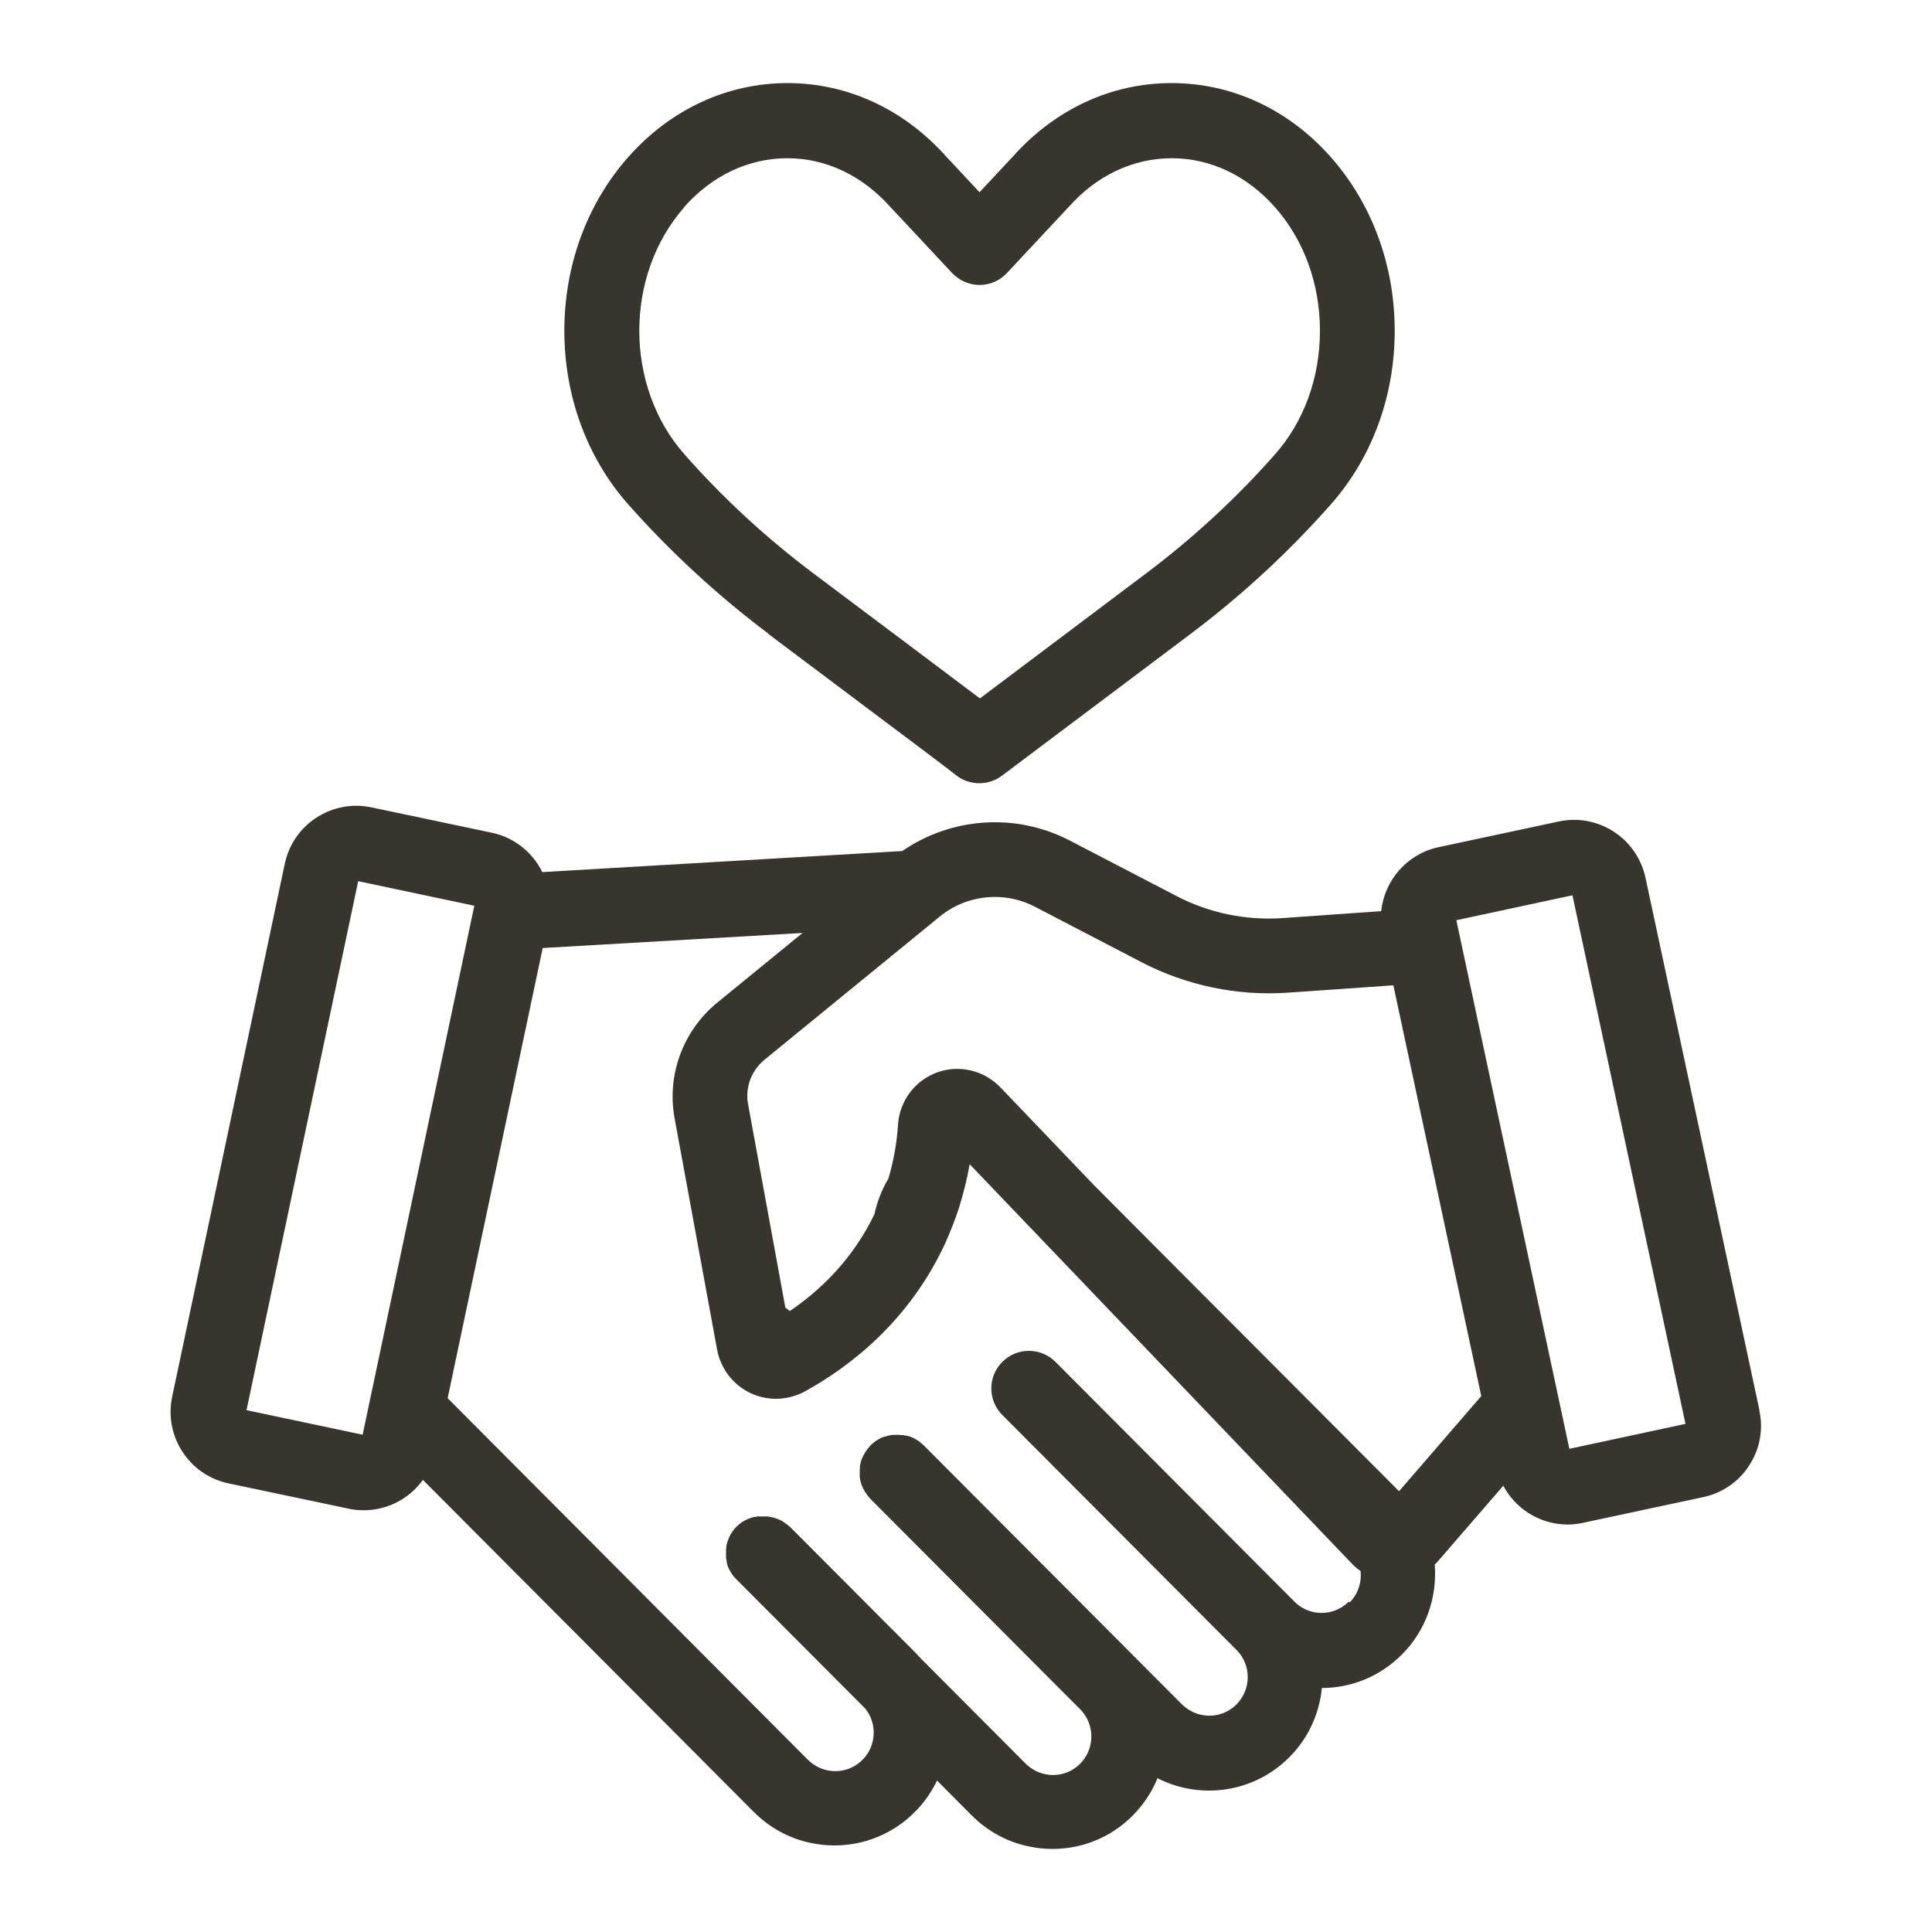
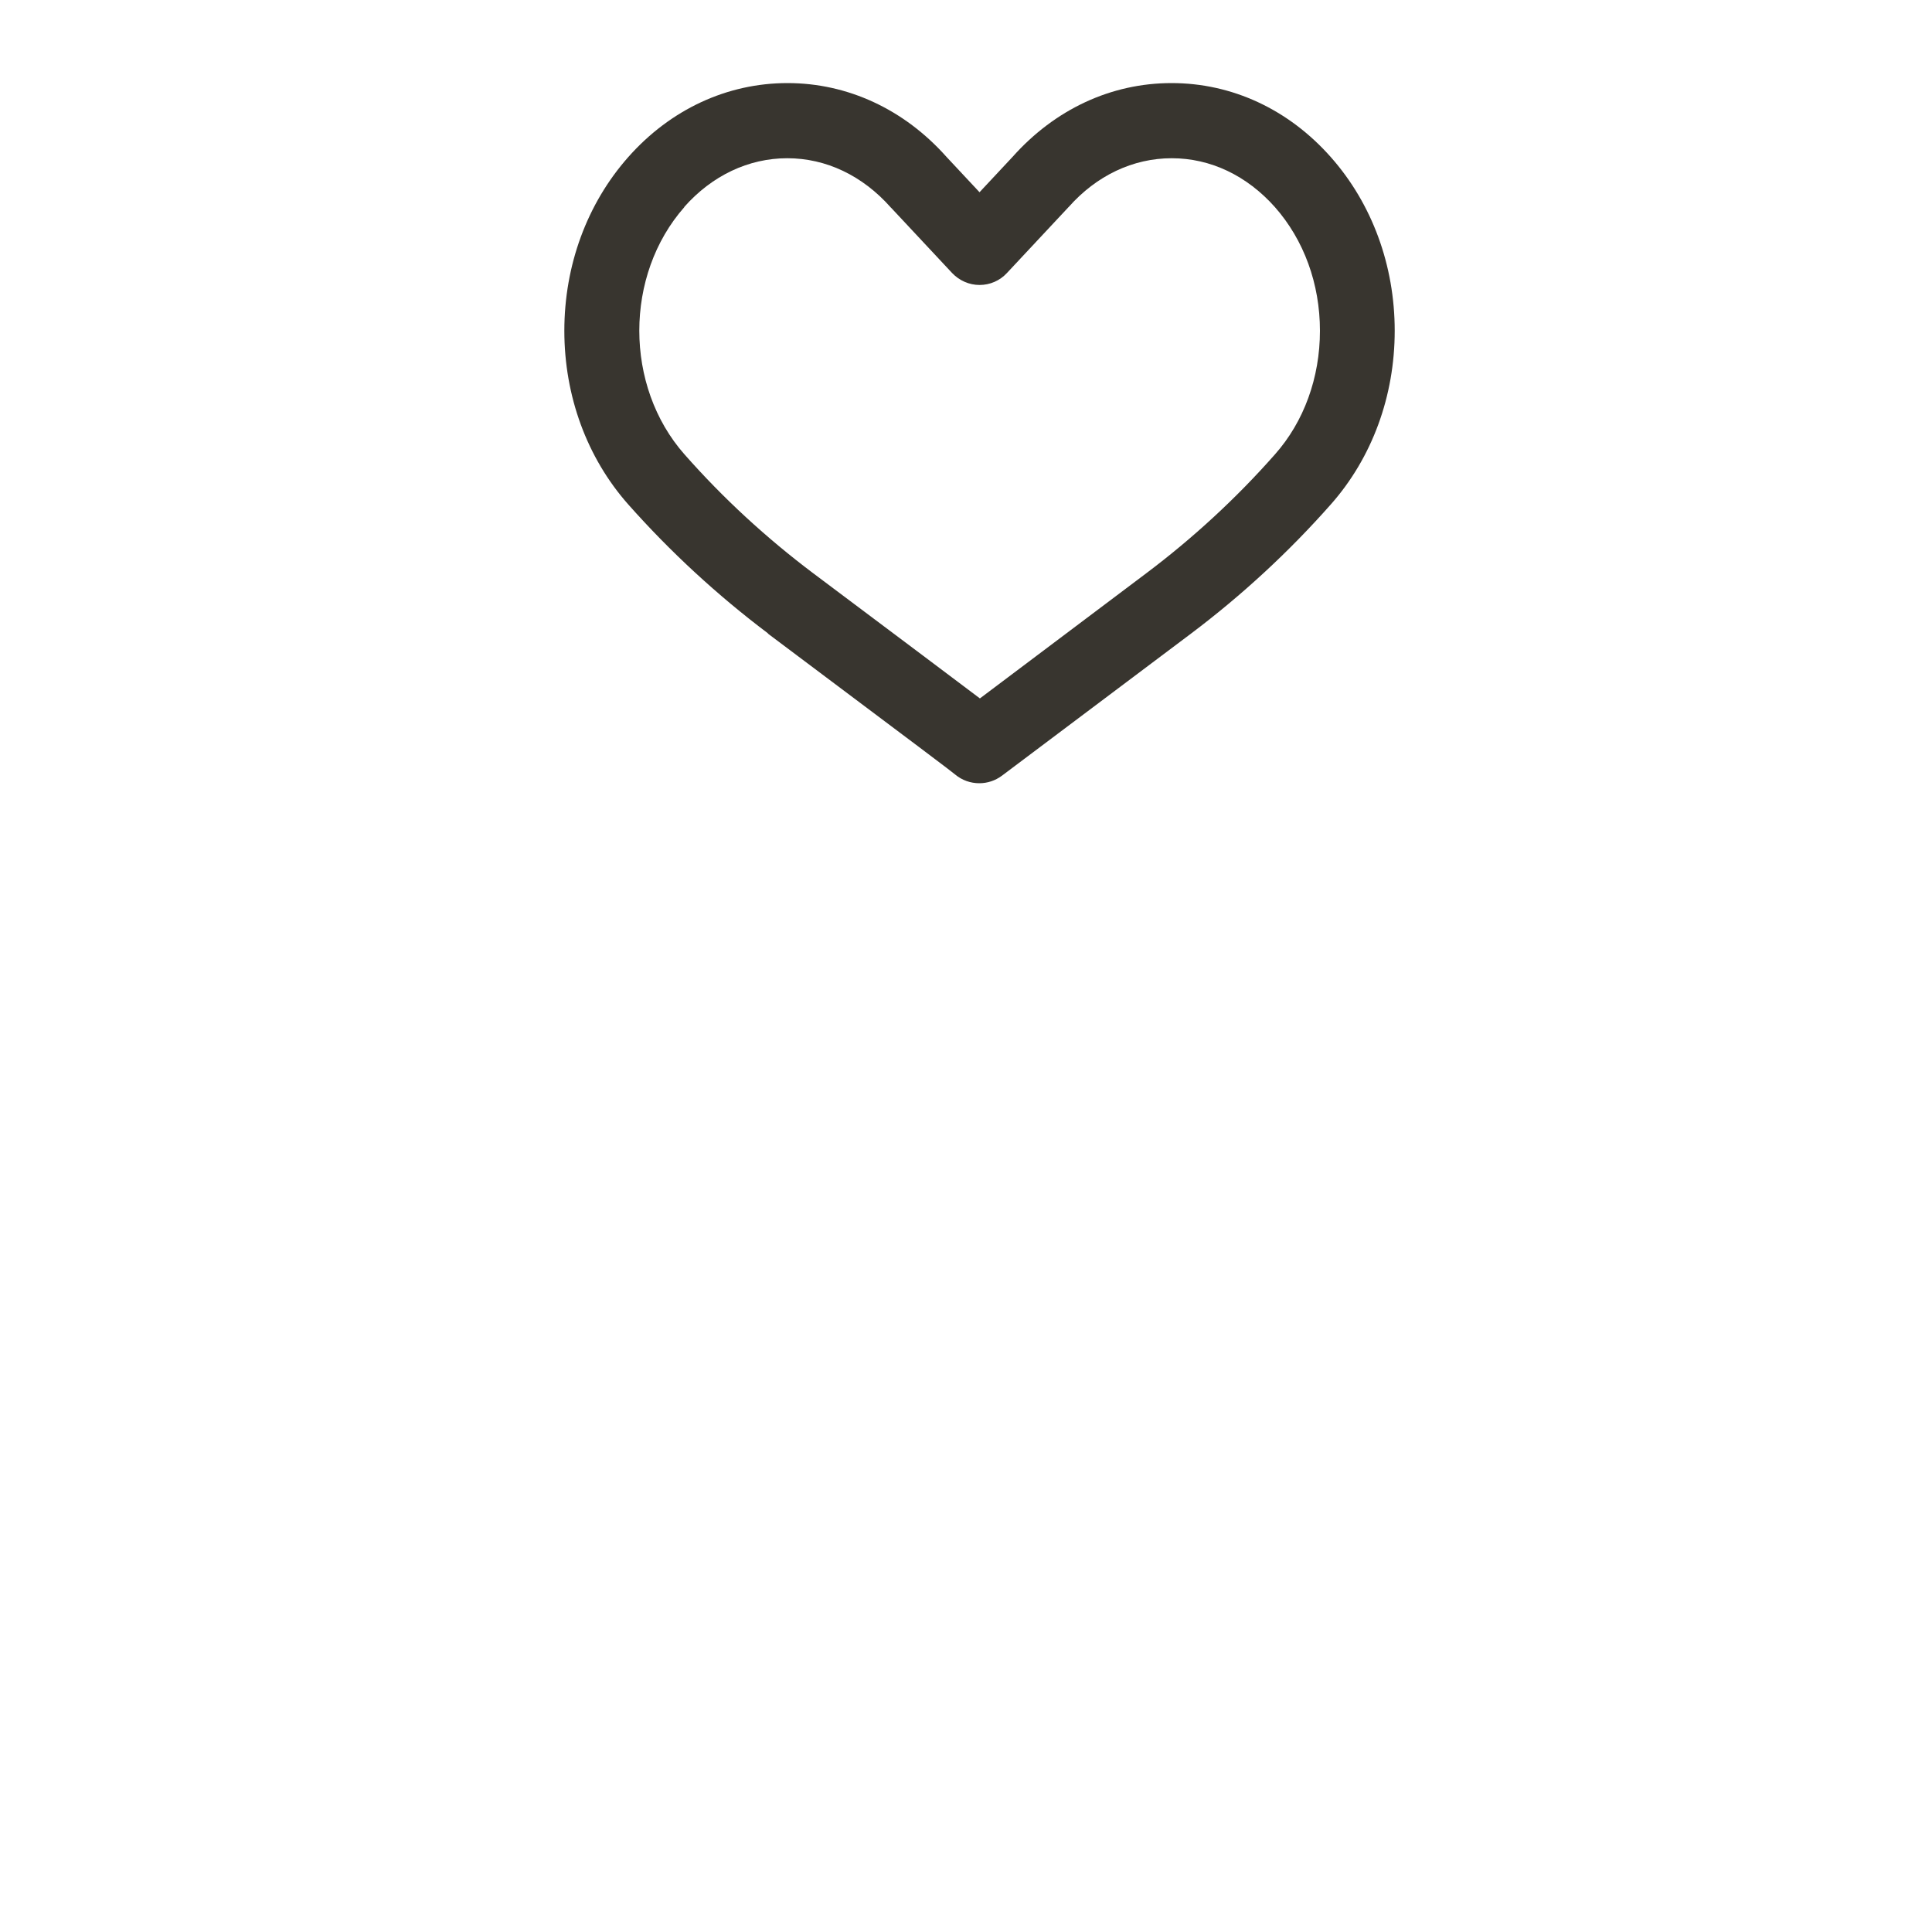
<svg xmlns="http://www.w3.org/2000/svg" id="Capa_1" data-name="Capa 1" viewBox="0 0 100 100">
  <defs>
    <style>
      .cls-1 {
        fill: #38352f;
        stroke-width: 0px;
      }
    </style>
  </defs>
-   <path class="cls-1" d="m91.07,73l-5.9-27.57c-.44-2.04-2.45-3.35-4.49-2.91l-6.22,1.33c-1.64.35-2.8,1.72-2.97,3.31l-5.1.36c-1.91.13-3.81-.26-5.51-1.15l-5.5-2.86c-2.79-1.45-6.12-1.22-8.68.54l-18.63,1.09c-.5-1.01-1.43-1.79-2.62-2.04l-6.22-1.31c-.99-.21-2-.02-2.85.53-.85.55-1.43,1.4-1.64,2.39l-5.83,27.59c-.43,2.04.88,4.05,2.92,4.48l6.22,1.31c.26.06.53.08.78.08,1.23,0,2.36-.6,3.06-1.57l17.13,17.19c.81.81,1.83,1.37,2.95,1.6.41.09.82.13,1.22.13,1.54,0,3.03-.6,4.15-1.72.49-.49.88-1.05,1.16-1.64l1.8,1.81c.81.81,1.83,1.37,2.95,1.6.41.09.82.13,1.23.13,1.54,0,3.03-.6,4.14-1.72.57-.57,1.01-1.24,1.29-1.94.45.23.93.4,1.44.51.41.09.82.13,1.23.13,1.54,0,3.03-.6,4.15-1.72,1-1,1.56-2.27,1.69-3.59,1.54,0,3.02-.61,4.13-1.72,1.25-1.24,1.85-2.97,1.71-4.67.08-.07.15-.15.22-.23l3.33-3.85c.3.56.73,1.04,1.28,1.4.62.4,1.33.61,2.05.61.27,0,.53-.03.8-.09l6.22-1.33h0c.99-.21,1.84-.8,2.38-1.64.55-.85.74-1.86.52-2.85h0Zm-72.3,1.26l-6.01-1.27,5.78-27.38,6.01,1.27-5.78,27.38Zm51.04,8.64c-.48.48-1.16.68-1.82.54-.38-.08-.72-.27-.99-.54l-12.37-12.41c-.76-.76-1.99-.76-2.75,0s-.76,1.99,0,2.75l12.13,12.17c.77.78.76,2.03-.01,2.81-.48.48-1.16.68-1.82.54-.38-.08-.72-.27-1-.54l-3.24-3.25-10.14-10.17s-.02-.02-.03-.02c-.01-.01-.03-.03-.04-.04-.02-.01-.03-.03-.05-.04-.02-.02-.04-.03-.06-.05,0,0-.01-.01-.02-.02-.02-.02-.05-.03-.07-.05-.02-.01-.04-.03-.06-.04,0,0-.01,0-.02-.01-.03-.02-.05-.03-.08-.05-.02,0-.03-.02-.05-.03-.01,0-.03-.01-.04-.02-.02-.01-.05-.02-.07-.03-.02,0-.03-.01-.05-.02-.02,0-.04-.02-.06-.02l-.06-.02s-.03-.01-.04-.01c-.03,0-.05-.02-.08-.02-.02,0-.03-.01-.05-.01-.01,0-.02,0-.03,0-.03,0-.07-.01-.1-.02-.01,0-.02,0-.03,0-.02,0-.03,0-.05,0-.03,0-.07,0-.1-.01-.03,0-.07,0-.1,0h-.08s-.07,0-.11,0c-.02,0-.05,0-.07,0-.04,0-.08.01-.11.02-.02,0-.05,0-.07.01-.04,0-.07.02-.11.03-.03,0-.05.02-.08.02-.03.01-.06.02-.1.03-.03.01-.06.02-.09.03-.03.01-.06.02-.08.04-.03.02-.06.03-.09.05-.03.01-.05.03-.08.05-.03.02-.06.03-.08.05-.03.02-.05.04-.08.06-.02.02-.05.04-.07.06-.03.02-.05.05-.08.07-.01.01-.02.02-.03.03,0,0-.02.02-.02.03-.03.03-.05.06-.08.09-.02.02-.03.04-.05.06-.02.03-.04.06-.06.09-.02.02-.03.05-.05.07-.02.03-.03.06-.05.09s-.03.05-.05.08c-.01.03-.03.06-.04.09-.01.03-.03.06-.04.09-.01.03-.02.06-.03.08-.01.03-.02.07-.03.1,0,.03-.01.05-.02.08,0,.04-.02.07-.02.11,0,.01,0,.02,0,.03h0s0,.03,0,.05c0,.03,0,.07-.01.1,0,.02,0,.05,0,.07v.11s0,.07,0,.1v.04s0,.03,0,.04c0,.04.01.09.02.13,0,.01,0,.02,0,.03,0,.01,0,.03.01.04,0,.04.02.07.03.11,0,.02.01.03.01.05,0,.02.01.03.02.05,0,.03.02.05.03.08,0,.02.02.04.03.06,0,0,0,.01,0,.02,0,.01.01.03.02.04,0,.02.02.03.03.05.01.02.02.04.03.06.01.02.02.05.04.07,0,.01.02.03.03.04.01.02.02.03.03.05.02.03.04.05.06.08.01.02.02.03.03.05,0,0,.01.02.02.02.03.03.05.06.08.09.01.01.02.03.03.04l9.63,9.66,1.23,1.23c.77.78.77,2.04,0,2.82-.48.48-1.16.68-1.82.54-.38-.08-.72-.27-1-.54l-5.48-5.5c-.07-.08-.14-.15-.21-.23l-6.5-6.52s-.02-.02-.03-.02c-.03-.03-.06-.05-.09-.08-.02-.02-.04-.04-.07-.05-.03-.02-.05-.04-.08-.06-.03-.02-.05-.04-.08-.06-.02-.01-.05-.03-.07-.04-.03-.02-.06-.04-.1-.05-.02-.01-.05-.02-.07-.03-.03-.02-.07-.03-.1-.04-.03-.01-.05-.02-.08-.03-.03-.01-.06-.02-.1-.03-.03,0-.06-.02-.09-.02-.03,0-.06-.01-.09-.02-.03,0-.07-.01-.1-.02-.03,0-.05,0-.08,0-.03,0-.07,0-.11,0h-.09s-.07,0-.1,0c-.03,0-.06,0-.1,0-.03,0-.06,0-.09.01-.04,0-.07.01-.11.02-.01,0-.02,0-.04,0s-.03,0-.04.01c-.03,0-.07.02-.1.03-.02,0-.05.02-.07.02-.03.01-.07.03-.1.04-.01,0-.02,0-.03.01-.02,0-.03.02-.05.03-.02,0-.03.02-.05.02,0,0-.02,0-.02.01-.04.02-.08.05-.12.07-.01,0-.03.02-.04.02-.1.07-.2.15-.29.24,0,0,0,0,0,0,0,0-.02.02-.02.02-.03.03-.06.07-.09.1-.02.02-.03.04-.04.05-.02.03-.04.06-.06.09-.02.02-.03.05-.05.07-.02.03-.03.05-.05.08-.01.03-.03.05-.04.08s-.03.06-.04.09c-.01.02-.02.05-.03.07-.02.05-.04.11-.06.16,0,0,0,.01,0,.02-.02.05-.03.1-.04.15,0,.01,0,.03,0,.04,0,.05-.02.09-.02.14,0,.02,0,.03,0,.05,0,.04,0,.09,0,.13v.06s0,.08,0,.11c0,.02,0,.05,0,.07,0,.03,0,.07.01.1,0,.03.01.06.02.09,0,.01,0,.03,0,.04s0,.03.01.05c0,.03.02.06.02.09s.02.06.03.09.02.05.03.08c.01.03.03.07.05.1.01.02.02.04.03.06.03.05.06.1.09.15h0c.03.05.07.1.11.15,0,.01.02.02.03.03.03.04.06.07.1.11,0,0,.01.01.02.02l6.65,6.67c.64.78.58,1.95-.14,2.66-.48.48-1.16.68-1.82.54-.38-.08-.72-.27-1-.54l-18.65-18.72,4.92-23.3,13.45-.78-4.42,3.61c-1.77,1.45-2.62,3.75-2.2,6l2.2,11.97c.18.97.82,1.8,1.71,2.23.8.38,1.72.4,2.53.06,0,0,.01,0,.01,0,.09-.04.18-.08.27-.13,2.28-1.25,5.4-3.6,7.29-7.69,0-.02.02-.03.02-.05h0c.26-.58.49-1.17.69-1.78,0-.02.02-.05.02-.07.22-.71.4-1.44.53-2.18l19.77,20.66c.14.15.29.28.46.39.07.59-.13,1.2-.57,1.64h.01Zm2.61-5.71l-11.05-11.08s0,0-.01-.01l-4.71-4.73-.03-.03-4.84-5.06c-.85-.88-2.13-1.19-3.28-.77-1.15.42-1.94,1.48-2.02,2.7-.06.96-.23,1.9-.5,2.8-.34.57-.58,1.19-.72,1.84-1.15,2.38-2.86,3.98-4.38,5.01-.07-.06-.15-.12-.23-.18l-1.93-10.53c-.16-.86.17-1.73.84-2.29l9.07-7.41c1.4-1.15,3.35-1.35,4.95-.51l5.5,2.86c2.33,1.21,4.95,1.76,7.58,1.58l5.46-.38,4.55,21.26-4.25,4.92h0Zm8.81-2.2l-5.85-27.36,6.01-1.29,5.85,27.36-6.01,1.29Z" />
  <path class="cls-1" d="m39.74,32.79c8.08,6.06,9.5,7.13,9.7,7.3.36.3.8.45,1.25.45.41,0,.82-.13,1.17-.39l9.78-7.35c2.63-1.98,5.07-4.23,7.25-6.7,2.13-2.41,3.3-5.6,3.3-8.98s-1.17-6.57-3.3-8.98c-2.19-2.48-5.12-3.84-8.25-3.84s-6.04,1.36-8.23,3.82l-1.71,1.83-1.71-1.83c-2.19-2.46-5.11-3.82-8.23-3.82s-6.06,1.36-8.25,3.84c-2.13,2.41-3.3,5.6-3.3,8.98s1.17,6.57,3.3,8.98c2.18,2.46,4.62,4.71,7.25,6.69h0Zm-4.33-22.07c1.44-1.63,3.33-2.53,5.34-2.53s3.89.9,5.34,2.53c.01.01.02.03.04.04l3.15,3.37c.37.39.88.62,1.42.62s1.05-.22,1.42-.62l3.15-3.37s.02-.03.04-.04c1.44-1.63,3.33-2.53,5.34-2.53s3.89.9,5.34,2.53c1.5,1.7,2.33,3.97,2.33,6.4s-.83,4.71-2.33,6.4c-2,2.27-4.25,4.34-6.67,6.16l-8.6,6.47c-1.27-.96-3.75-2.82-8.63-6.48-2.42-1.82-4.66-3.88-6.66-6.15-3.12-3.53-3.12-9.28,0-12.81h0Z" />
</svg>